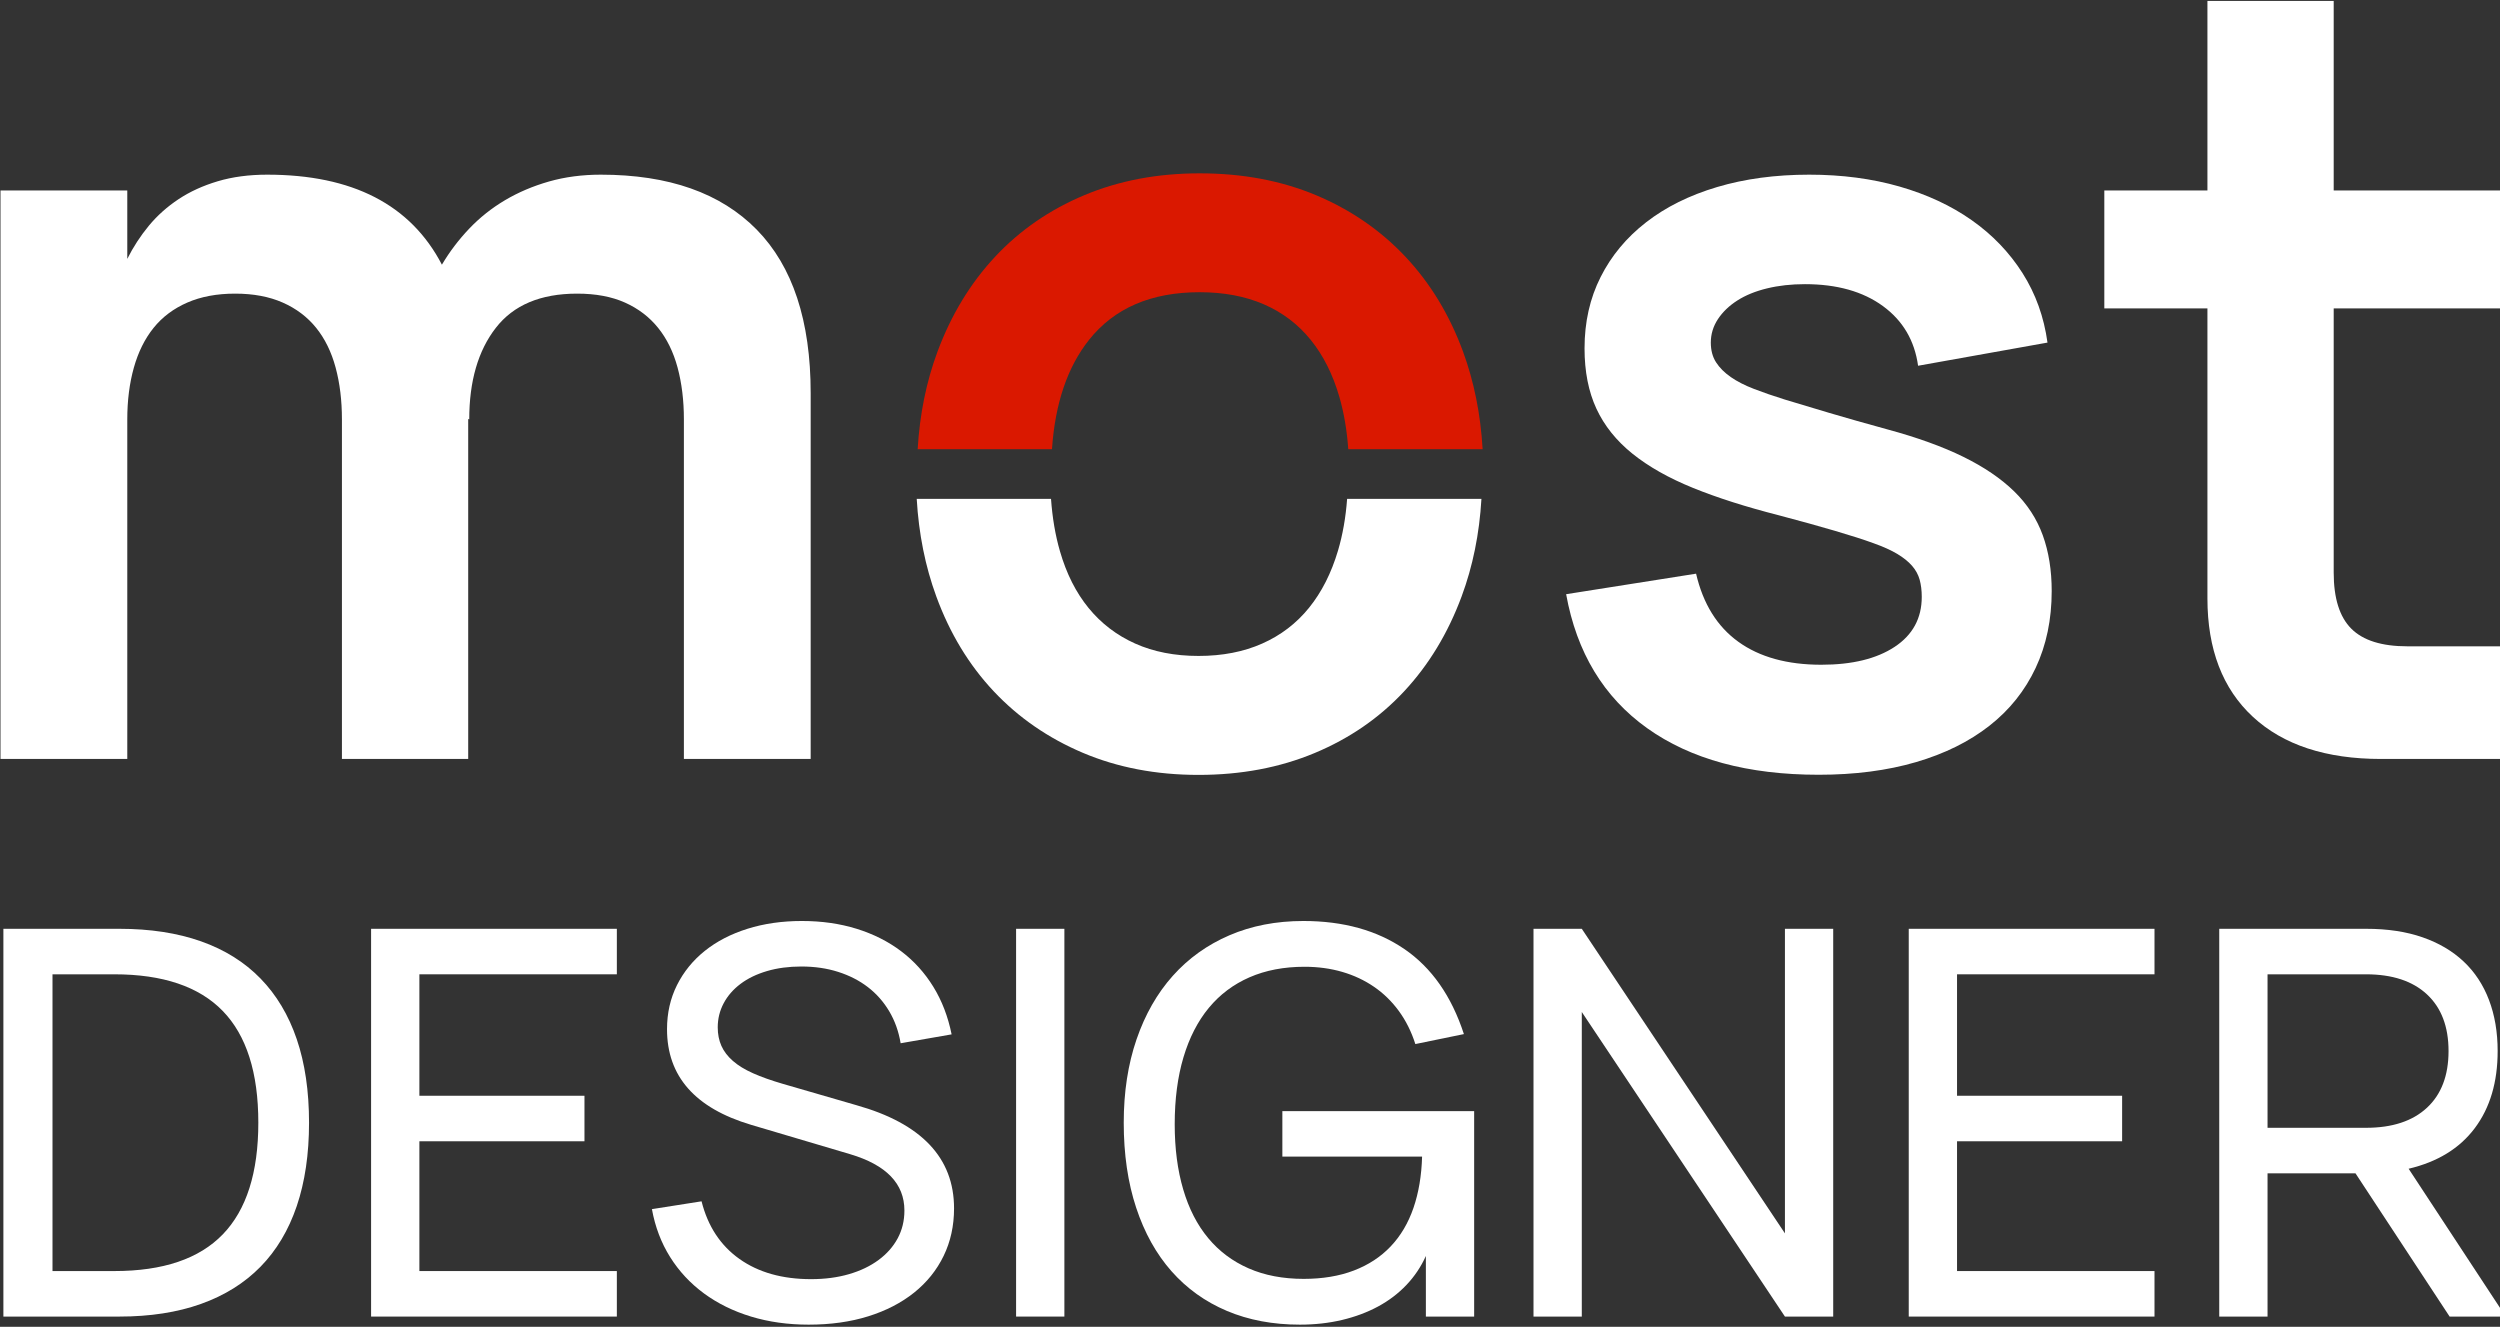
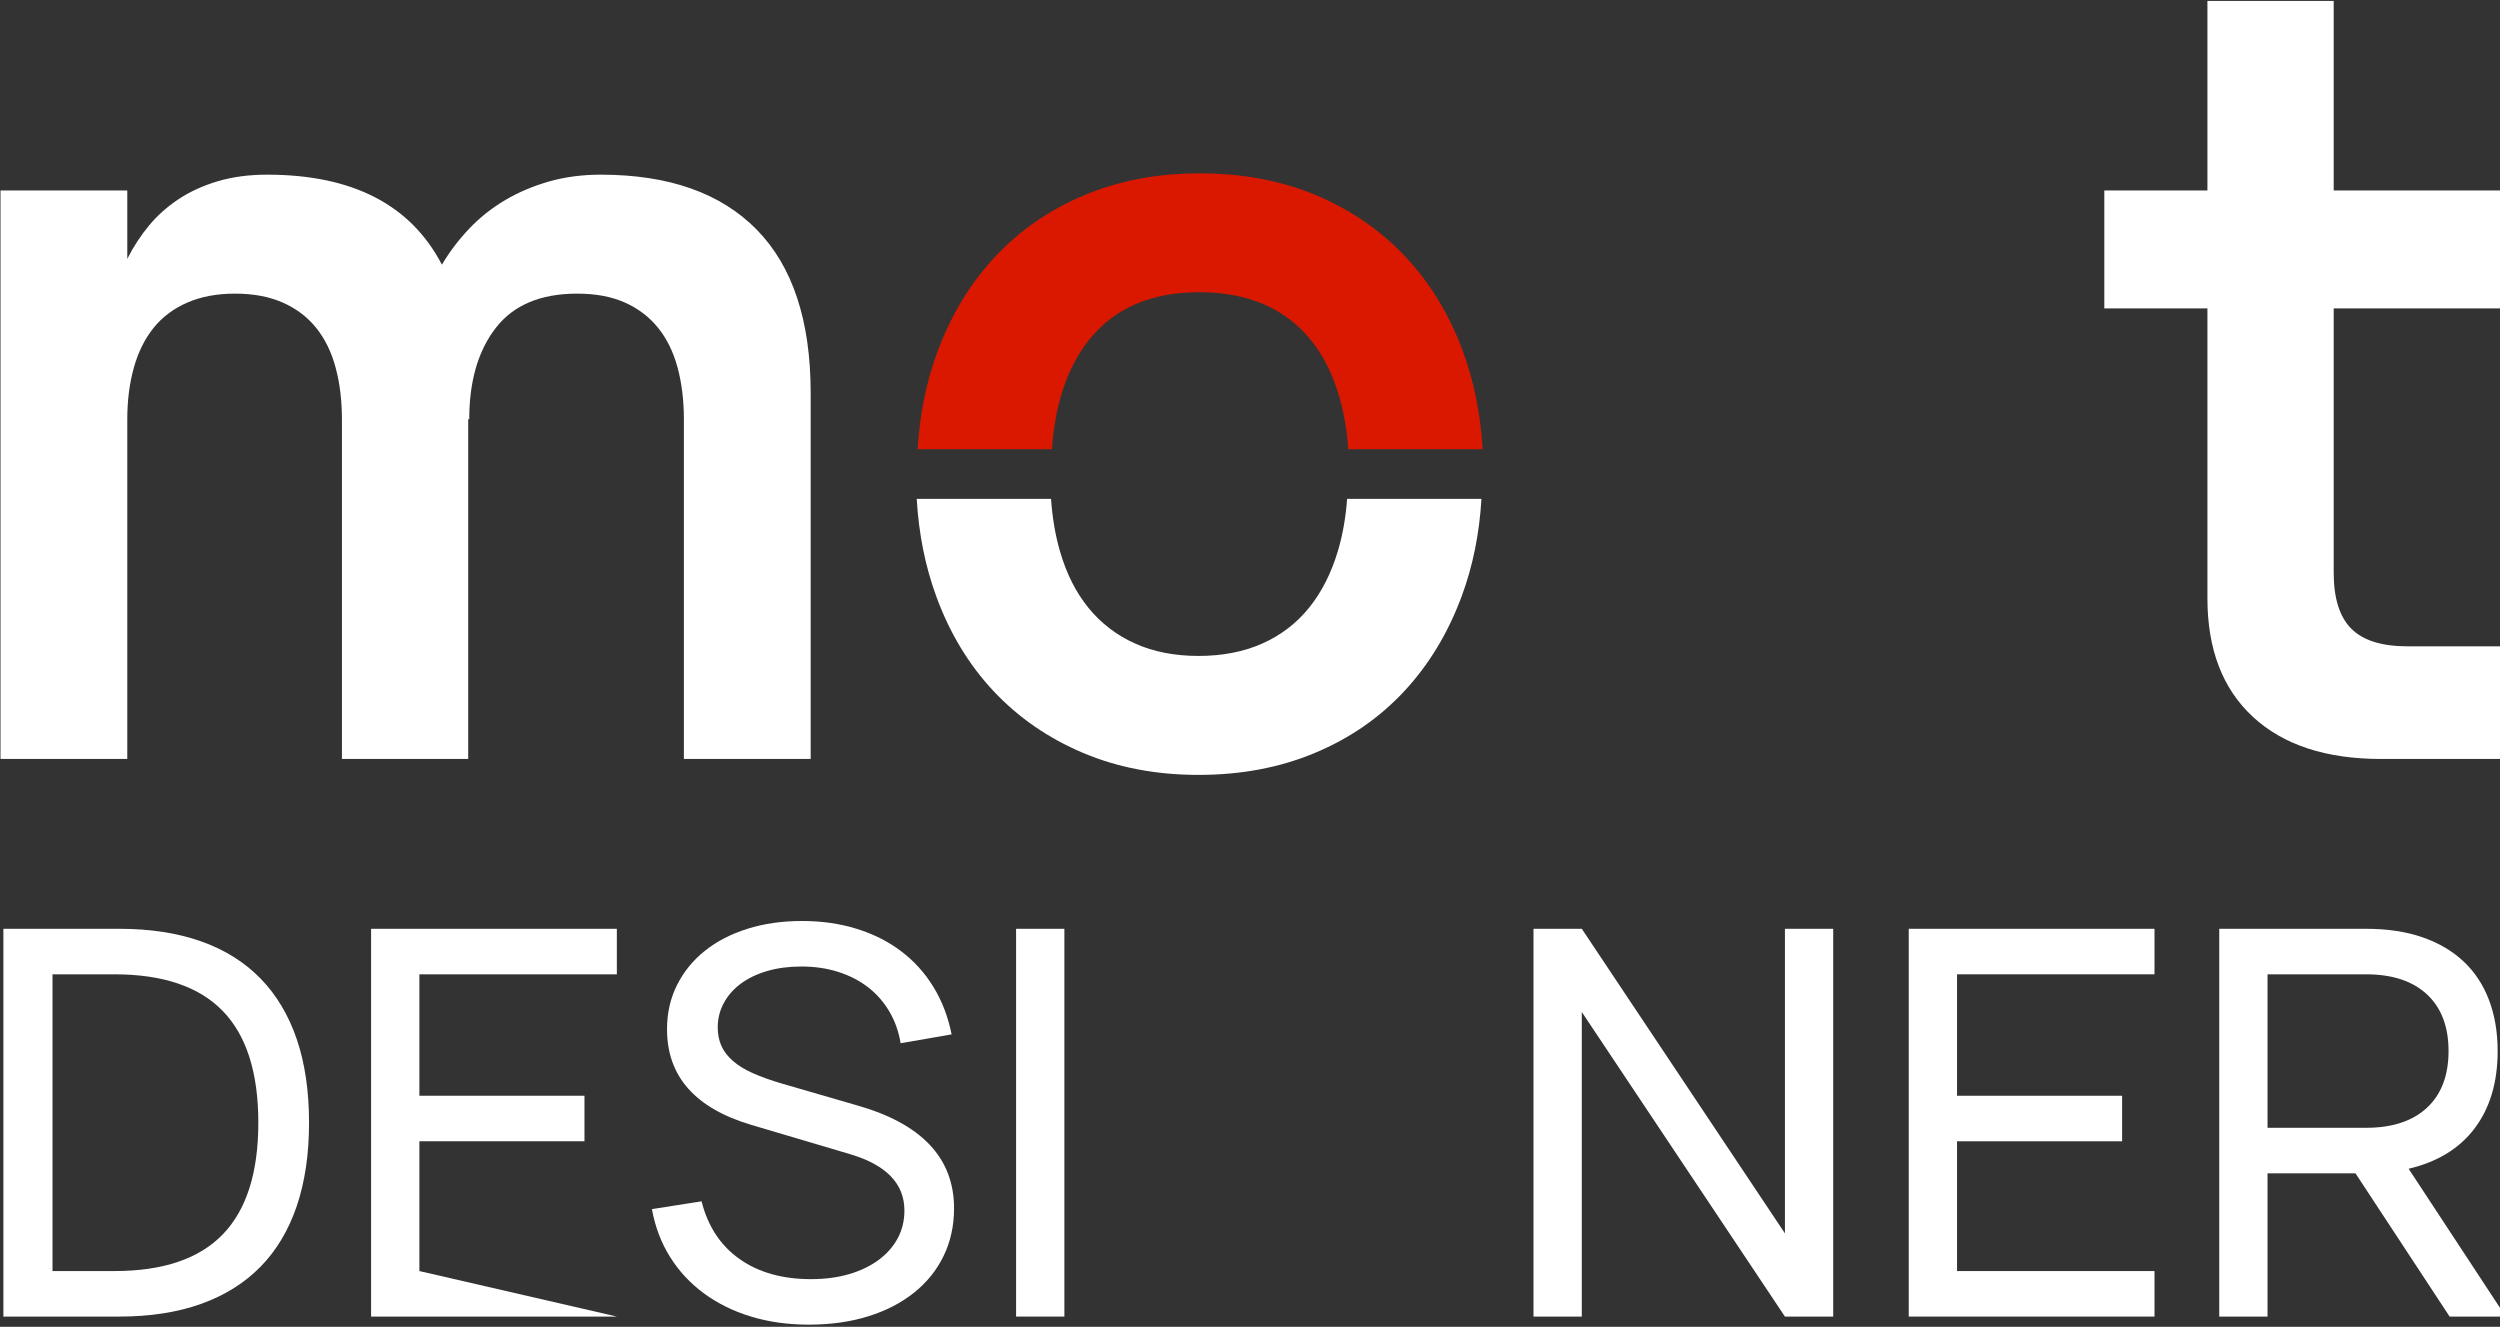
<svg xmlns="http://www.w3.org/2000/svg" width="100%" height="100%" viewBox="0 0 1758 933" version="1.1" xml:space="preserve" style="fill-rule:evenodd;clip-rule:evenodd;stroke-linejoin:round;stroke-miterlimit:2;">
  <rect x="0" y="0" width="1758" height="933" fill="#333333" stroke="none" />
  <g transform="matrix(1,0,0,1,-4981.3,-889.548)">
    <g transform="matrix(1,0,0,1,4245.15,5205.26)">
      <g transform="matrix(3.176,0,0,2.557,-7007.69,-5343.95)">
        <g transform="matrix(0.626,0,0,0.778,1774.4,-84.15)">
          <path d="M1181.38,773.3C1181.38,766.601 1180.64,760.492 1179.15,754.972C1177.66,749.452 1175.37,744.769 1172.27,740.924C1169.16,737.078 1165.23,734.101 1160.45,731.992C1155.67,729.883 1150.06,728.829 1143.61,728.829C1137.16,728.829 1131.52,729.883 1126.68,731.992C1121.84,734.101 1117.87,737.078 1114.77,740.924C1111.67,744.769 1109.34,749.452 1107.79,754.972C1106.24,760.492 1105.46,766.601 1105.46,773.3L1105.46,893.316L1060.62,893.316L1060.62,692.359L1105.46,692.359L1105.46,716.548C1107.57,712.331 1110.12,708.423 1113.09,704.826C1116.07,701.228 1119.58,698.096 1123.61,695.429C1127.64,692.762 1132.26,690.653 1137.47,689.103C1142.68,687.552 1148.51,686.777 1154.96,686.777C1185.1,686.777 1205.69,697.383 1216.74,718.595C1219.46,714.005 1222.69,709.757 1226.41,705.849C1230.13,701.942 1234.35,698.592 1239.06,695.801C1243.78,693.01 1248.96,690.809 1254.6,689.196C1260.25,687.583 1266.36,686.777 1272.93,686.777C1296.99,686.777 1315.38,693.258 1328.1,706.221C1340.81,719.184 1347.17,738.443 1347.17,763.996L1347.17,893.316L1302.33,893.316L1302.33,773.3C1302.33,766.601 1301.58,760.492 1300.1,754.972C1298.61,749.452 1296.31,744.769 1293.21,740.924C1290.11,737.078 1286.2,734.101 1281.49,731.992C1276.78,729.883 1271.13,728.829 1264.56,728.829C1251.65,728.829 1242.07,732.861 1235.81,740.924C1229.54,748.987 1226.41,759.779 1226.41,773.3L1226.04,773.114L1226.04,893.316L1181.38,893.316L1181.38,773.3Z" style="fill:white;fill-rule:nonzero;" />
          <g transform="matrix(0.503,0,0,0.503,690.368,177.963)">
            <path d="M1777.43,1239.37C1775.99,1263.96 1771.34,1286.82 1763.49,1307.96C1753.87,1333.86 1740.37,1356.12 1722.98,1374.74C1705.6,1393.36 1684.63,1407.79 1660.09,1418.02C1635.55,1428.26 1608.36,1433.37 1578.52,1433.37C1548.68,1433.37 1521.55,1428.19 1497.13,1417.84C1472.71,1407.48 1451.81,1393.05 1434.42,1374.55C1417.04,1356.05 1403.59,1333.86 1394.1,1307.96C1386.35,1286.82 1381.76,1263.96 1380.34,1239.37L1474.77,1239.37C1475.71,1252.68 1477.8,1264.94 1481.04,1276.14C1485.6,1291.93 1492.32,1305.25 1501.2,1316.1C1510.08,1326.95 1520.99,1335.28 1533.94,1341.07C1546.89,1346.87 1561.75,1349.77 1578.52,1349.77C1595.29,1349.77 1610.21,1346.87 1623.28,1341.07C1636.35,1335.28 1647.33,1326.89 1656.21,1315.91C1665.09,1304.94 1671.87,1291.56 1676.56,1275.78C1679.87,1264.62 1682.01,1252.49 1682.98,1239.37L1777.43,1239.37Z" style="fill:white;fill-rule:nonzero;" />
          </g>
-           <path d="M1703.68,898.898C1678.62,898.898 1658.41,893.409 1643.02,882.43C1627.64,871.452 1618.09,855.667 1614.37,835.075L1660.33,827.819C1662.81,838.487 1667.8,846.519 1675.31,851.915C1682.81,857.311 1692.58,860.009 1704.61,860.009C1715.53,860.009 1724.18,857.9 1730.57,853.683C1736.96,849.465 1740.15,843.573 1740.15,836.006C1740.15,833.773 1739.9,831.757 1739.41,829.958C1738.91,828.16 1738.01,826.516 1736.71,825.028C1735.41,823.539 1733.67,822.144 1731.5,820.841C1729.33,819.539 1726.51,818.267 1723.03,817.027C1716.21,814.546 1705.05,811.258 1689.54,807.165C1677.88,804.188 1667.77,800.962 1659.21,797.489C1650.65,794.016 1643.52,789.984 1637.81,785.395C1632.11,780.805 1627.86,775.502 1625.07,769.485C1622.28,763.469 1620.88,756.367 1620.88,748.18C1620.88,738.877 1622.77,730.473 1626.56,722.968C1630.34,715.463 1635.7,709.012 1642.65,703.616C1649.6,698.22 1657.97,694.065 1667.77,691.15C1677.57,688.235 1688.42,686.777 1700.33,686.777C1711.87,686.777 1722.51,688.173 1732.25,690.964C1741.98,693.755 1750.51,697.724 1757.83,702.872C1765.15,708.02 1771.13,714.253 1775.79,721.572C1780.44,728.891 1783.38,737.078 1784.62,746.134L1738.85,754.321C1737.61,745.389 1733.45,738.35 1726.38,733.202C1719.31,728.054 1710.13,725.48 1698.85,725.48C1694.01,725.48 1689.54,725.976 1685.45,726.968C1681.35,727.961 1677.85,729.387 1674.93,731.248C1672.02,733.109 1669.73,735.31 1668.05,737.853C1666.38,740.396 1665.54,743.156 1665.54,746.134C1665.54,748.863 1666.16,751.189 1667.4,753.111C1668.64,755.034 1670.38,756.771 1672.61,758.321C1674.84,759.872 1677.57,761.267 1680.8,762.508C1684.02,763.748 1687.62,764.989 1691.59,766.229C1696.05,767.594 1701.33,769.175 1707.4,770.974C1713.48,772.773 1720.37,774.726 1728.06,776.835C1738.6,779.688 1747.53,782.914 1754.85,786.511C1762.17,790.108 1768.16,794.171 1772.81,798.699C1777.46,803.226 1780.84,808.405 1782.95,814.235C1785.06,820.066 1786.11,826.64 1786.11,833.959C1786.11,844.007 1784.22,853.062 1780.44,861.125C1776.65,869.188 1771.2,876.011 1764.06,881.593C1756.93,887.175 1748.28,891.455 1738.11,894.432C1727.93,897.409 1716.46,898.898 1703.68,898.898Z" style="fill:white;fill-rule:nonzero;" />
          <path d="M1804.72,692.359L1841.19,692.359L1841.19,625.374L1885.85,625.374L1885.85,692.359L1944.83,692.359L1944.83,734.039L1885.85,734.039L1885.85,827.447C1885.85,836.502 1887.92,843.107 1892.08,847.263C1896.24,851.419 1902.84,853.496 1911.9,853.496L1944.83,853.496L1944.83,893.316L1902.59,893.316C1883.12,893.316 1868.02,888.354 1857.28,878.43C1846.55,868.506 1841.19,854.551 1841.19,836.564L1841.19,734.039L1804.72,734.039L1804.72,692.359Z" style="fill:white;fill-rule:nonzero;" />
        </g>
        <g transform="matrix(0.321,0,0,0.398,2098.41,261.066)">
          <path d="M1060.99,1264.15L1060.99,996.207L1141.01,996.207C1162.22,996.207 1180.98,999.091 1197.29,1004.86C1213.6,1010.63 1227.28,1019.19 1238.32,1030.54C1249.36,1041.89 1257.7,1055.87 1263.35,1072.5C1268.99,1089.12 1271.81,1108.35 1271.81,1130.18C1271.81,1151.89 1268.99,1171.08 1263.35,1187.77C1257.7,1204.45 1249.36,1218.44 1238.32,1229.73C1227.28,1241.01 1213.6,1249.57 1197.29,1255.4C1180.98,1261.23 1162.22,1264.15 1141.01,1264.15L1060.99,1264.15ZM1094.86,1232.7L1137.47,1232.7C1171.09,1232.7 1196.05,1224.24 1212.36,1207.3C1228.67,1190.37 1236.83,1164.66 1236.83,1130.18C1236.83,1095.57 1228.64,1069.83 1212.27,1052.96C1195.9,1036.09 1170.96,1027.65 1137.47,1027.65L1094.86,1027.65L1094.86,1232.7Z" style="fill:white;fill-rule:nonzero;" />
-           <path d="M1314.61,1264.15L1314.61,996.207L1484.12,996.207L1484.12,1027.65L1347.92,1027.65L1347.92,1111.57L1461.79,1111.57L1461.79,1143.02L1347.92,1143.02L1347.92,1232.7L1484.12,1232.7L1484.12,1264.15L1314.61,1264.15Z" style="fill:white;fill-rule:nonzero;" />
+           <path d="M1314.61,1264.15L1314.61,996.207L1484.12,996.207L1484.12,1027.65L1347.92,1027.65L1347.92,1111.57L1461.79,1111.57L1461.79,1143.02L1347.92,1143.02L1347.92,1232.7L1484.12,1264.15L1314.61,1264.15Z" style="fill:white;fill-rule:nonzero;" />
          <path d="M1616.42,1269.73C1602.15,1269.73 1588.91,1267.87 1576.69,1264.15C1564.47,1260.43 1553.65,1255.09 1544.22,1248.15C1534.79,1241.2 1527.01,1232.83 1520.87,1223.03C1514.73,1213.23 1510.54,1202.19 1508.31,1189.91L1542.55,1184.51C1546.89,1201.75 1555.6,1215.03 1568.69,1224.33C1581.78,1233.63 1598.24,1238.29 1618.09,1238.29C1627.64,1238.29 1636.36,1237.14 1644.23,1234.84C1652.11,1232.55 1658.9,1229.29 1664.61,1225.07C1670.31,1220.86 1674.72,1215.86 1677.82,1210.1C1680.92,1204.33 1682.47,1197.91 1682.47,1190.84C1682.47,1172.35 1670,1159.39 1645.07,1151.95L1576.78,1131.67C1538.08,1120.13 1518.73,1098.11 1518.73,1065.61C1518.73,1054.45 1521.02,1044.28 1525.61,1035.1C1530.2,1025.92 1536.59,1018.04 1544.78,1011.47C1552.97,1004.89 1562.77,999.804 1574.18,996.207C1585.59,992.61 1598.12,990.811 1611.76,990.811C1625.41,990.811 1638,992.61 1649.54,996.207C1661.07,999.804 1671.28,1004.95 1680.14,1011.65C1689.01,1018.35 1696.43,1026.54 1702.38,1036.21C1708.34,1045.89 1712.55,1056.87 1715.03,1069.15L1679.87,1075.29C1678.5,1067.1 1675.87,1059.72 1671.96,1053.14C1668.05,1046.57 1663.15,1041.02 1657.26,1036.49C1651.37,1031.96 1644.54,1028.46 1636.79,1025.98C1629.04,1023.5 1620.57,1022.26 1611.39,1022.26C1602.71,1022.26 1594.8,1023.31 1587.67,1025.42C1580.54,1027.53 1574.46,1030.47 1569.43,1034.26C1564.41,1038.04 1560.53,1042.51 1557.8,1047.66C1555.07,1052.8 1553.71,1058.36 1553.71,1064.31C1553.71,1069.02 1554.55,1073.27 1556.22,1077.06C1557.9,1080.84 1560.53,1084.31 1564.13,1087.47C1567.73,1090.64 1572.38,1093.49 1578.09,1096.03C1583.79,1098.58 1590.68,1101.03 1598.74,1103.38L1649.35,1118.08C1694.26,1130.74 1716.71,1154.49 1716.71,1189.35C1716.71,1201.38 1714.32,1212.33 1709.54,1222.19C1704.77,1232.05 1697.98,1240.52 1689.17,1247.59C1680.36,1254.66 1669.82,1260.12 1657.54,1263.96C1645.26,1267.81 1631.55,1269.73 1616.42,1269.73Z" style="fill:white;fill-rule:nonzero;" />
          <rect x="1759.5" y="996.207" width="33.307" height="267.942" style="fill:white;fill-rule:nonzero;" />
-           <path d="M2042.15,1222.28C2038.8,1229.73 2034.33,1236.39 2028.75,1242.29C2023.17,1248.18 2016.65,1253.14 2009.21,1257.17C2001.77,1261.2 1993.49,1264.3 1984.37,1266.48C1975.25,1268.65 1965.55,1269.73 1955.25,1269.73C1936.64,1269.73 1919.87,1266.57 1904.92,1260.24C1889.97,1253.91 1877.23,1244.77 1866.68,1232.8C1856.14,1220.83 1848.01,1206.19 1842.31,1188.88C1836.6,1171.58 1833.75,1152.01 1833.75,1130.18C1833.75,1108.97 1836.69,1089.77 1842.59,1072.59C1848.48,1055.41 1856.82,1040.77 1867.61,1028.68C1878.4,1016.58 1891.43,1007.25 1906.69,1000.67C1921.94,994.098 1938.94,990.811 1957.67,990.811C1985.21,990.811 2008.4,997.261 2027.26,1010.16C2046.12,1023.06 2059.82,1042.66 2068.38,1068.96L2034.89,1075.85C2032.16,1067.29 2028.38,1059.69 2023.54,1053.05C2018.7,1046.41 2013,1040.83 2006.42,1036.31C1999.85,1031.78 1992.53,1028.34 1984.46,1025.98C1976.4,1023.62 1967.72,1022.44 1958.41,1022.44C1944.27,1022.44 1931.65,1024.86 1920.55,1029.7C1909.45,1034.54 1900.08,1041.58 1892.45,1050.82C1884.82,1060.06 1878.99,1071.44 1874.96,1084.96C1870.93,1098.48 1868.91,1113.93 1868.91,1131.29C1868.91,1148.04 1870.87,1163.05 1874.78,1176.32C1878.68,1189.6 1884.42,1200.79 1891.99,1209.91C1899.55,1219.03 1908.86,1226 1919.9,1230.84C1930.94,1235.68 1943.59,1238.1 1957.86,1238.1C1970.88,1238.1 1982.42,1236.18 1992.47,1232.33C2002.51,1228.49 2010.98,1222.93 2017.86,1215.68C2024.75,1208.42 2029.99,1199.55 2033.59,1189.07C2037.18,1178.59 2039.17,1166.77 2039.54,1153.62L1943.16,1153.62L1943.16,1122.18L2075.45,1122.18L2075.45,1264.15L2042.15,1264.15L2042.15,1222.28Z" style="fill:white;fill-rule:nonzero;" />
          <path d="M2116.39,1264.15L2116.39,996.207L2149.7,996.207L2289.81,1206.65L2289.81,996.207L2323.11,996.207L2323.11,1264.15L2289.81,1264.15L2149.7,1053.7L2149.7,1264.15L2116.39,1264.15Z" style="fill:white;fill-rule:nonzero;" />
          <path d="M2375.21,1264.15L2375.21,996.207L2544.72,996.207L2544.72,1027.65L2408.52,1027.65L2408.52,1111.57L2522.39,1111.57L2522.39,1143.02L2408.52,1143.02L2408.52,1232.7L2544.72,1232.7L2544.72,1264.15L2375.21,1264.15Z" style="fill:white;fill-rule:nonzero;" />
          <path d="M2683.35,1165.16L2622.69,1165.16L2622.69,1264.15L2589.38,1264.15L2589.38,996.207L2690.79,996.207C2705.43,996.207 2718.36,998.161 2729.58,1002.07C2740.81,1005.98 2750.27,1011.56 2757.96,1018.82C2765.65,1026.07 2771.48,1034.94 2775.45,1045.42C2779.42,1055.9 2781.41,1067.66 2781.41,1080.68C2781.41,1102.14 2776.16,1119.88 2765.68,1133.9C2755.2,1147.92 2739.97,1157.28 2720,1162L2786.99,1264.15L2748.28,1264.15L2683.35,1165.16ZM2622.69,1133.71L2690.6,1133.71C2708.71,1133.71 2722.73,1129.09 2732.66,1119.85C2742.58,1110.61 2747.54,1097.55 2747.54,1080.68C2747.54,1063.81 2742.58,1050.76 2732.66,1041.52C2722.73,1032.27 2708.71,1027.65 2690.6,1027.65L2622.69,1027.65L2622.69,1133.71Z" style="fill:white;fill-rule:nonzero;" />
        </g>
        <g transform="matrix(0.315,0,0,0.391,2206.61,54.248)">
          <path d="M1380.34,1205.64C1381.79,1181.05 1386.43,1158.18 1394.28,1137.04C1403.9,1111.15 1417.41,1088.89 1434.79,1070.27C1452.18,1051.65 1473.08,1037.22 1497.5,1026.98C1521.92,1016.75 1548.92,1011.63 1578.52,1011.63C1608.61,1011.63 1635.86,1016.75 1660.28,1026.98C1684.69,1037.22 1705.66,1051.65 1723.17,1070.27C1740.68,1088.89 1754.18,1111.15 1763.68,1137.04C1771.43,1158.18 1776.02,1181.05 1777.44,1205.64L1683.01,1205.64C1682.07,1192.32 1679.98,1180.06 1676.74,1168.86C1672.18,1153.08 1665.46,1139.69 1656.58,1128.72C1647.7,1117.75 1636.72,1109.42 1623.65,1103.75C1610.58,1098.08 1595.54,1095.24 1578.52,1095.24C1544.48,1095.24 1518.59,1106.4 1500.83,1128.72C1485.64,1147.82 1476.94,1173.45 1474.75,1205.64L1380.34,1205.64Z" style="fill:rgb(218,24,0);fill-rule:nonzero;" />
        </g>
      </g>
    </g>
  </g>
</svg>